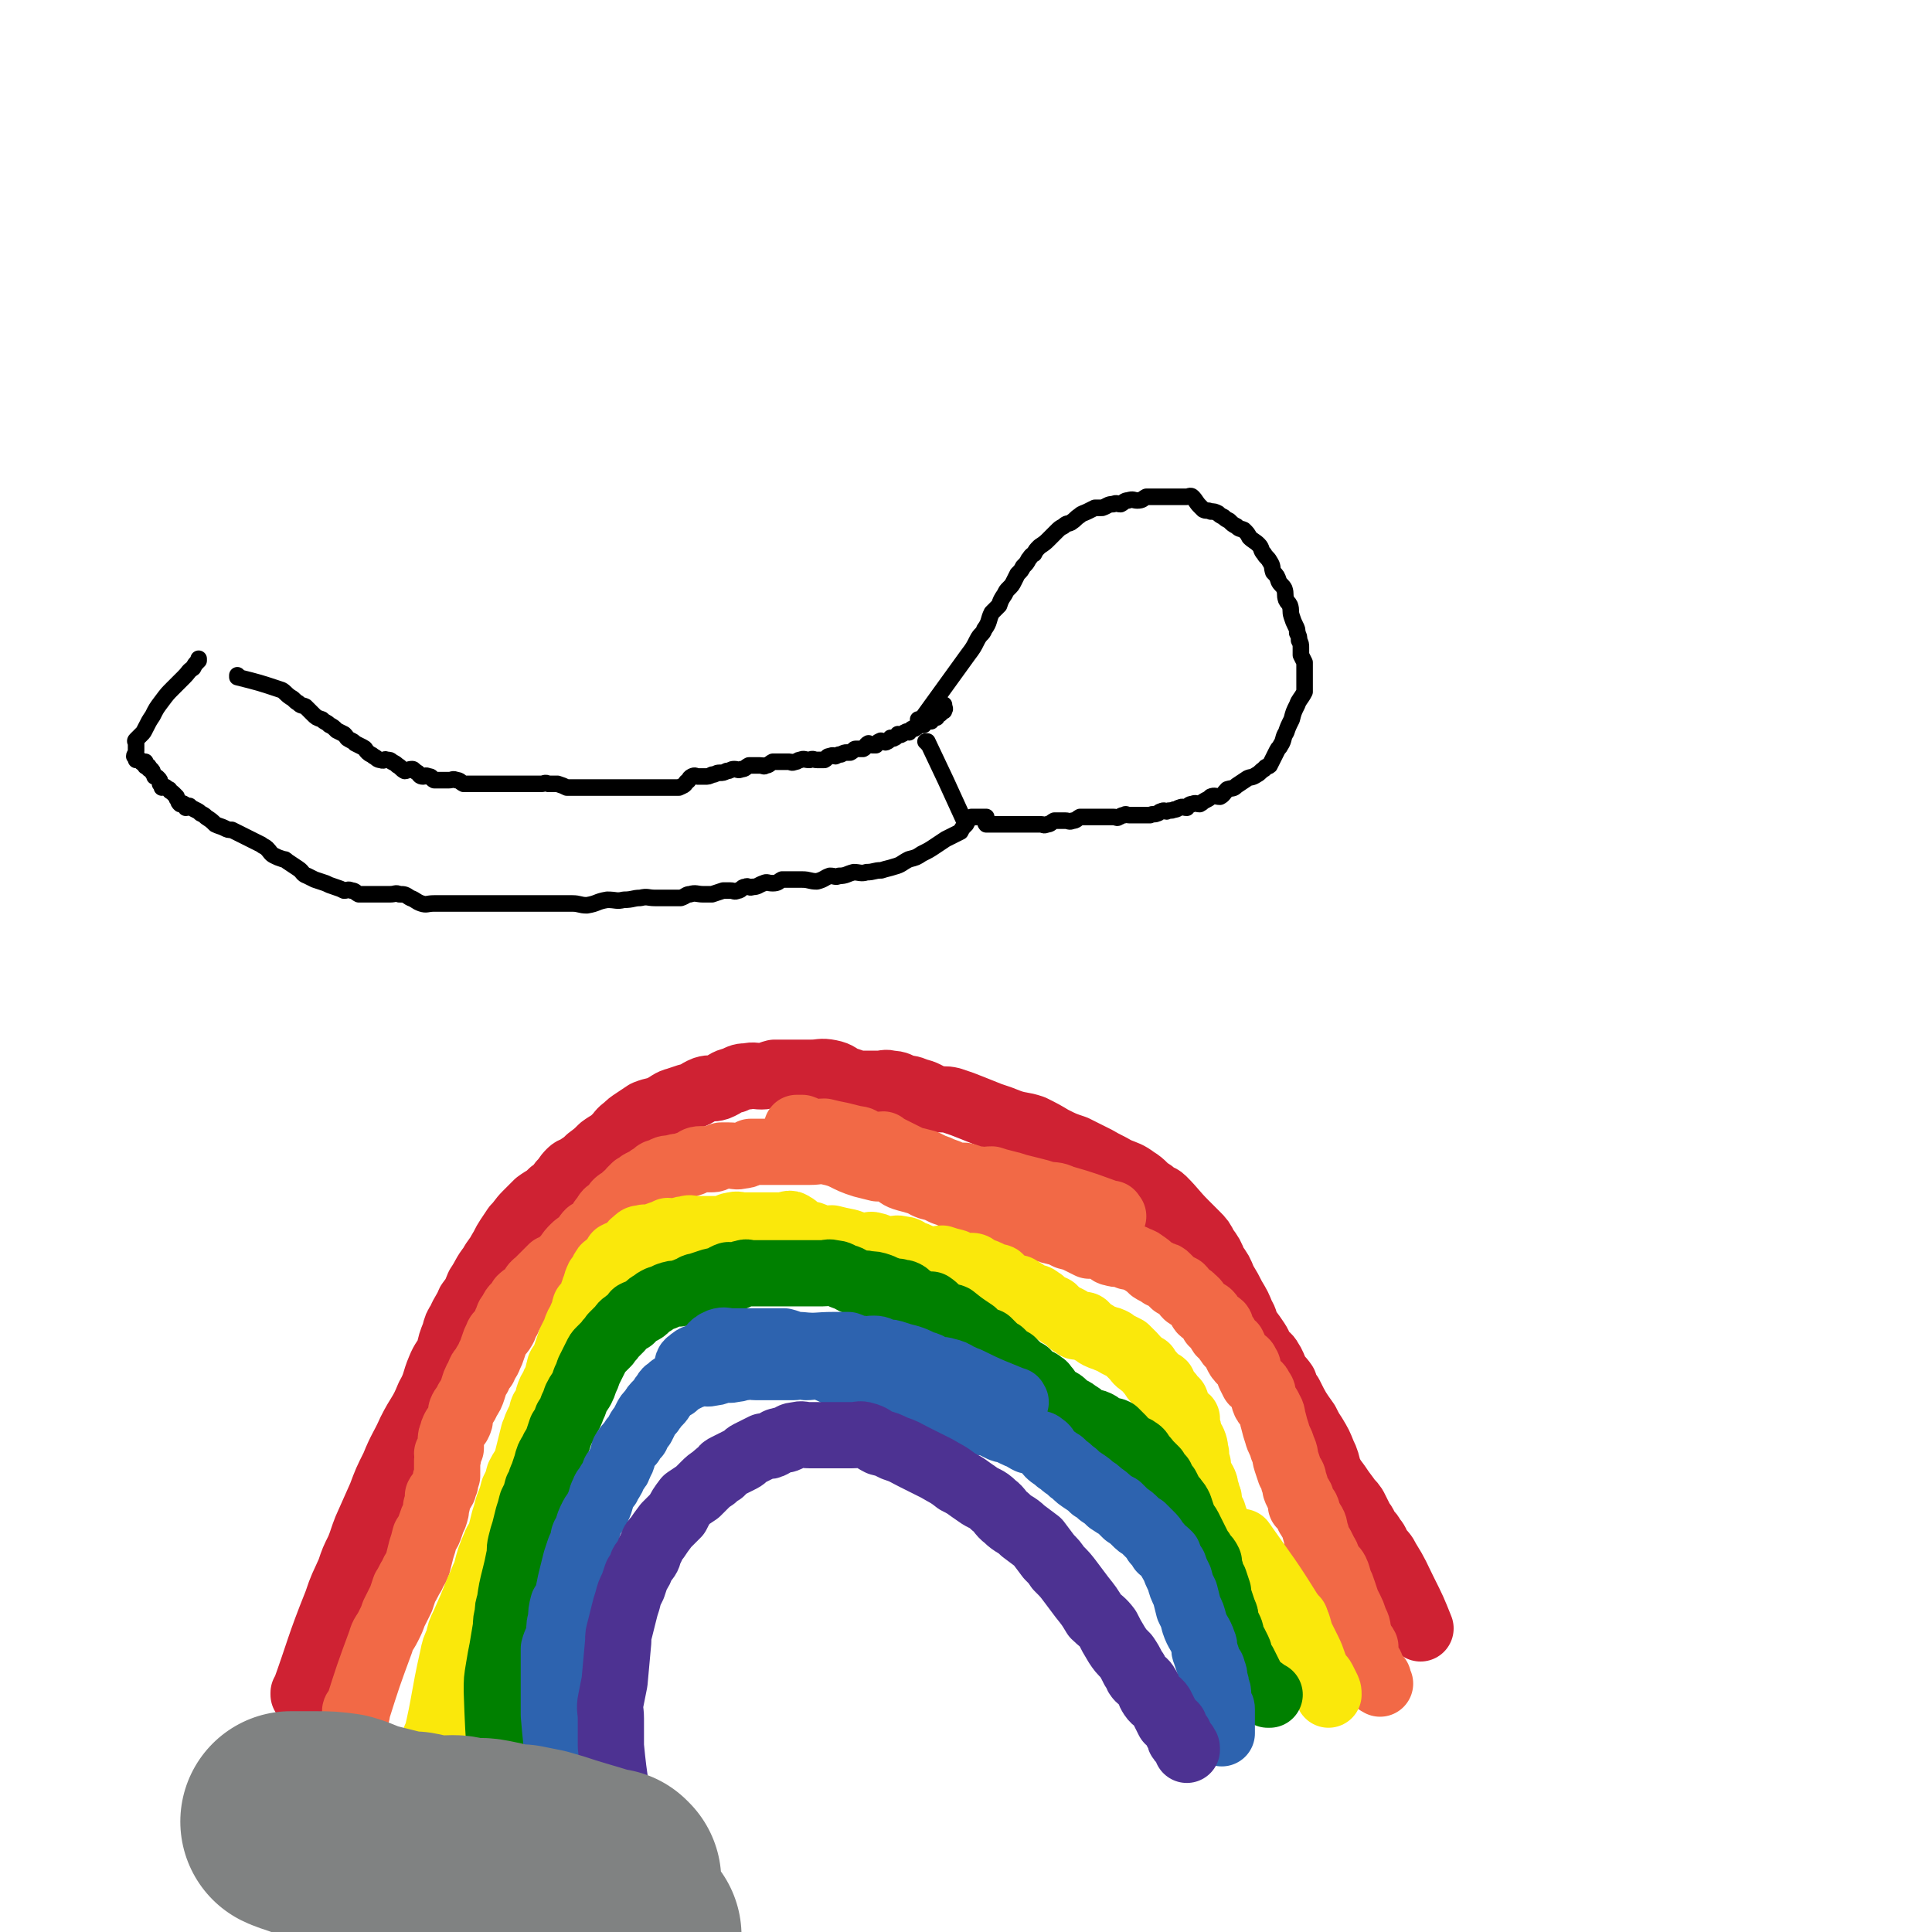
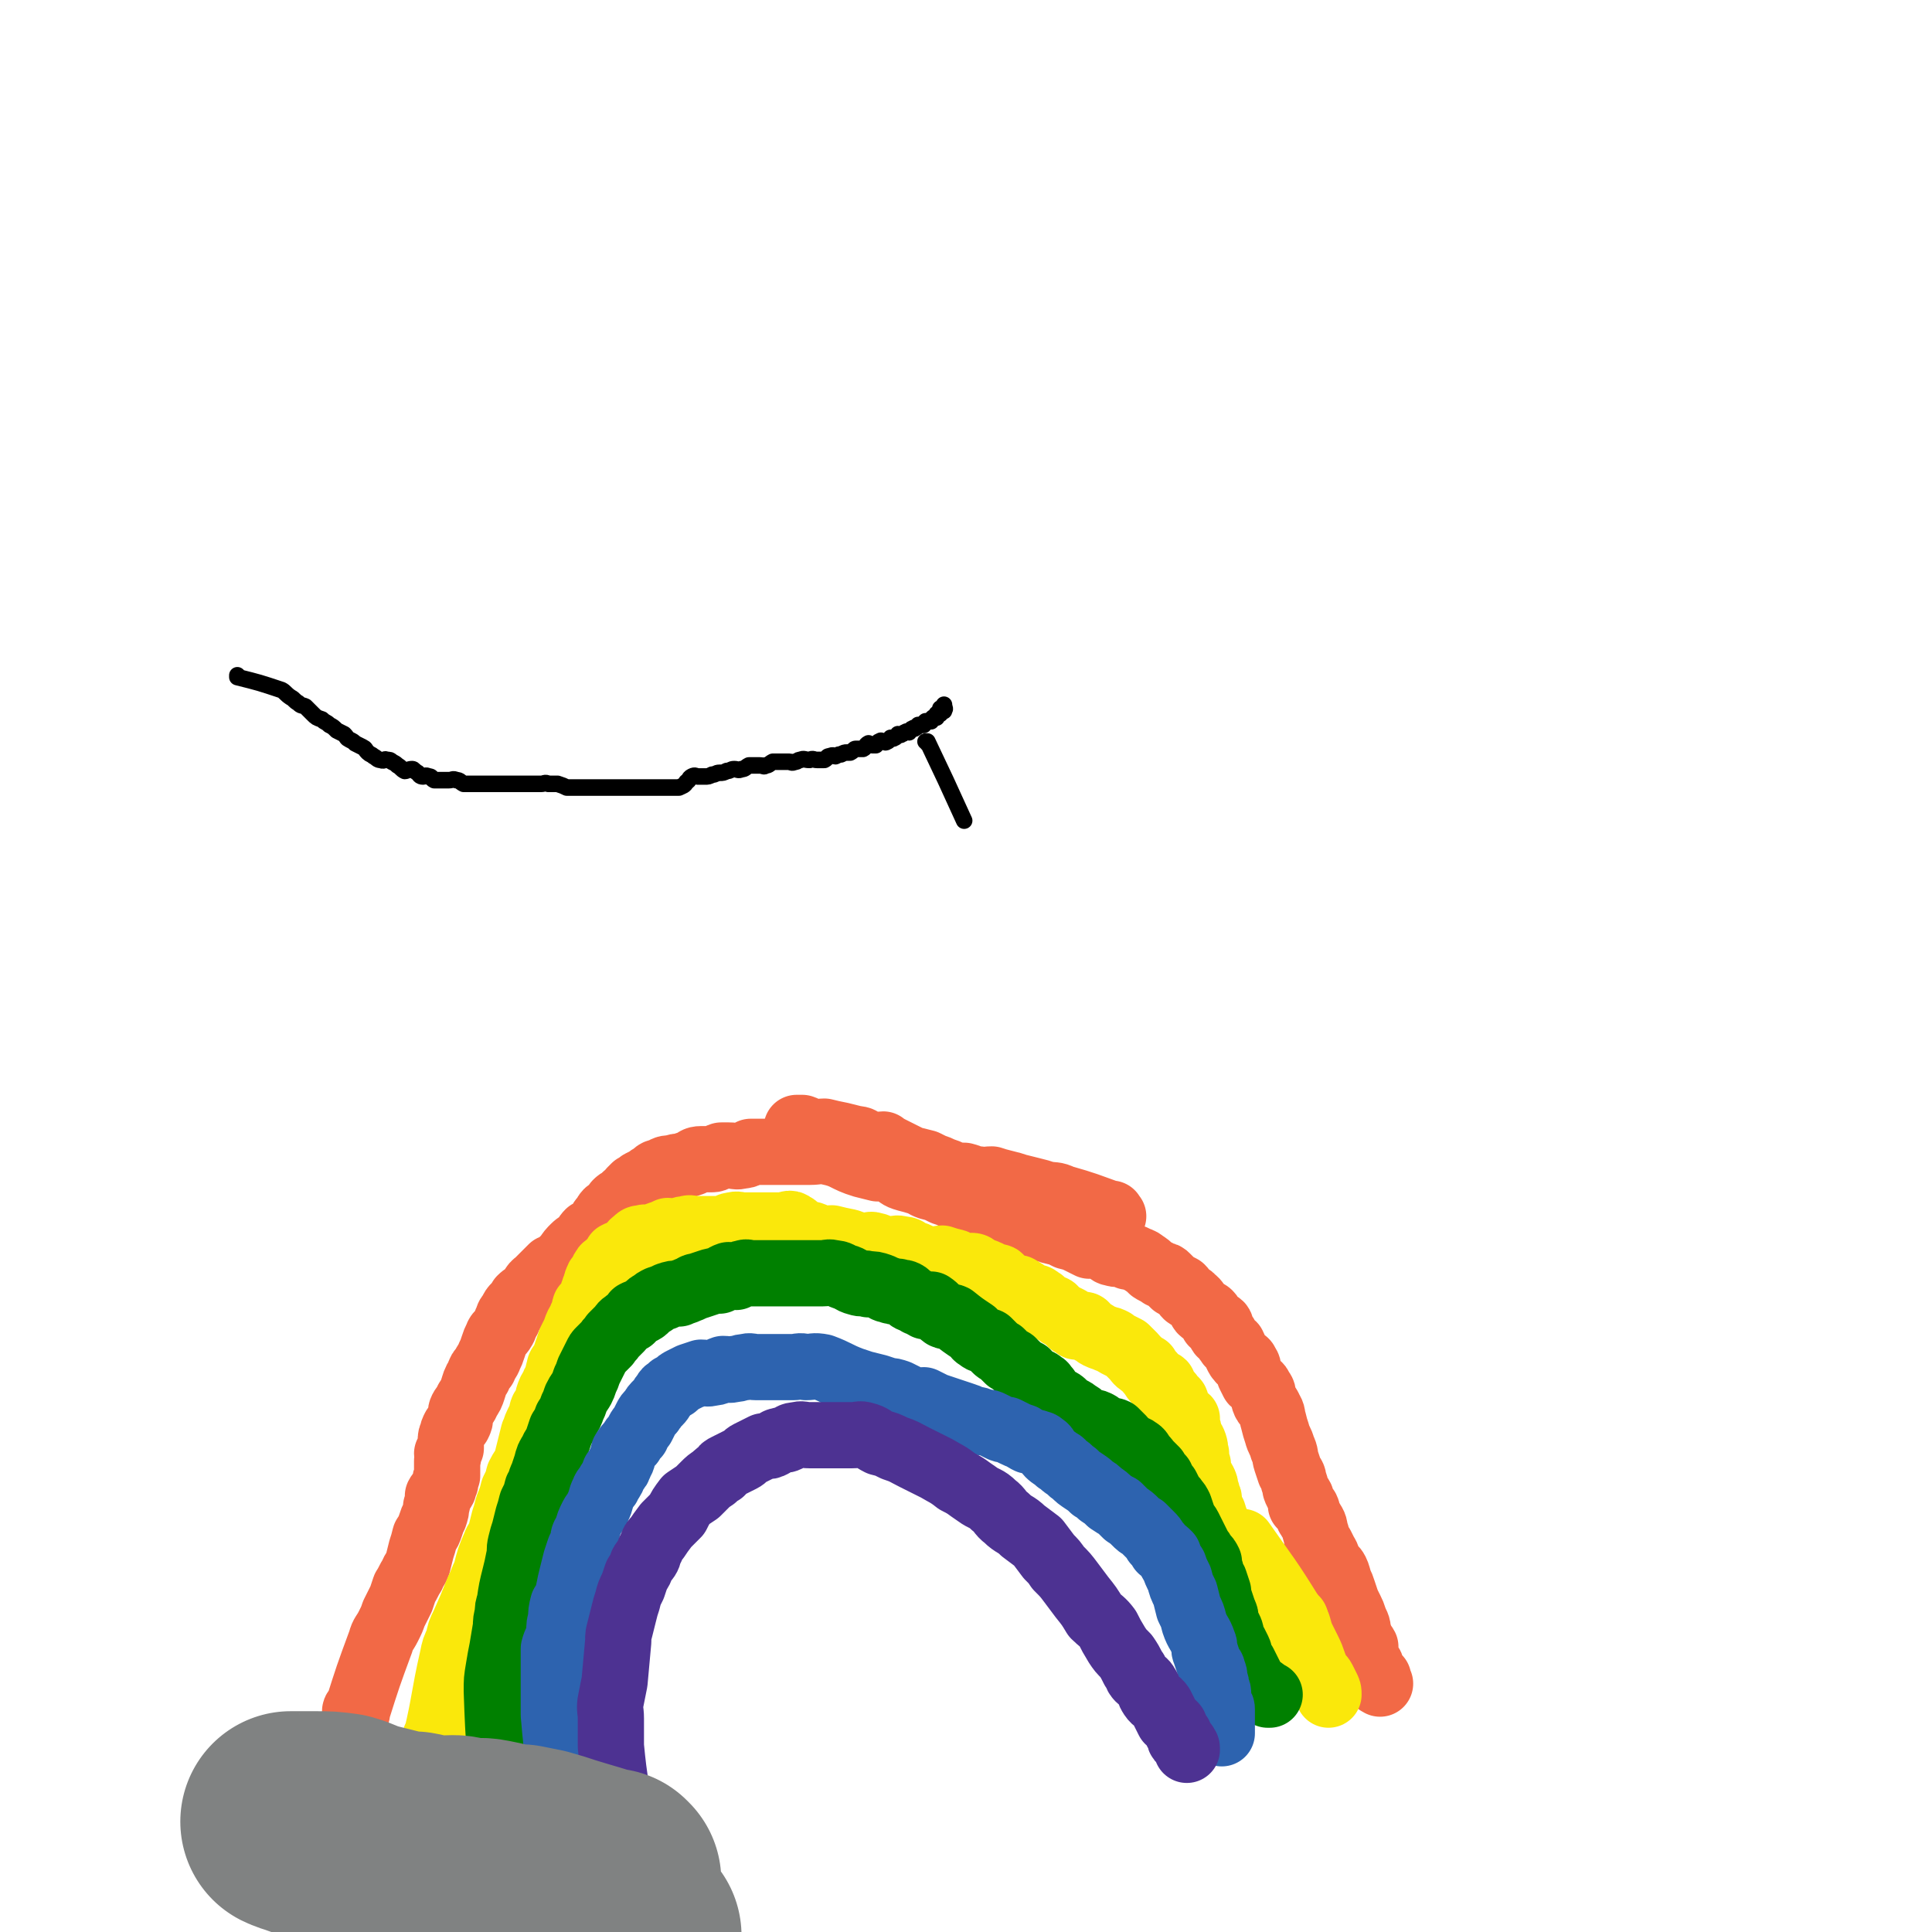
<svg xmlns="http://www.w3.org/2000/svg" viewBox="0 0 1050 1050" version="1.1">
  <g fill="none" stroke="#000000" stroke-width="9" stroke-linecap="round" stroke-linejoin="round">
    <path d="M130,368c0,0 -1,-1 -1,-1 0,0 0,0 0,1 0,0 0,0 0,0 12,3 12,3 24,7 2,1 2,2 5,4 2,1 2,2 4,3 2,2 2,1 4,2 2,2 2,2 4,4 2,2 2,2 5,3 2,2 2,1 4,3 2,1 2,1 4,3 2,1 2,1 4,2 2,2 1,2 3,3 2,1 2,1 3,2 2,1 2,1 4,2 2,1 1,1 3,3 1,1 2,1 3,2 2,1 2,2 4,2 2,1 2,-1 3,0 2,0 2,0 3,1 2,1 2,1 3,2 2,1 2,2 4,3 1,0 2,-1 4,-1 1,0 1,1 3,2 1,1 1,2 3,2 1,0 1,-1 3,0 2,0 1,1 3,2 1,0 1,0 2,0 2,0 2,0 3,0 2,0 2,0 3,0 2,0 2,-1 4,0 2,0 2,1 4,2 1,0 1,0 3,0 1,0 1,0 3,0 1,0 1,0 3,0 2,0 2,0 4,0 1,0 1,0 2,0 2,0 2,0 4,0 2,0 2,0 3,0 3,0 3,0 5,0 3,0 3,0 5,0 2,0 2,0 5,0 2,0 2,0 5,0 2,0 2,-1 4,0 3,0 3,0 5,0 3,1 3,1 5,2 2,0 2,0 5,0 3,0 3,0 7,0 1,0 1,0 3,0 1,0 1,0 3,0 2,0 2,0 3,0 2,0 2,0 3,0 1,0 1,0 2,0 2,0 2,0 3,0 1,0 1,0 2,0 1,0 1,0 2,0 2,0 2,0 3,0 2,0 2,0 3,0 1,0 1,0 2,0 1,0 1,0 3,0 1,0 1,0 3,0 1,0 1,0 3,0 2,0 2,0 4,0 2,0 2,0 4,0 2,0 2,0 3,0 2,-1 3,-1 4,-3 2,-1 1,-2 3,-3 2,-1 2,0 3,0 2,0 2,0 4,0 2,0 2,0 4,-1 2,0 2,-1 4,-1 2,0 2,0 4,-1 2,0 2,-1 4,-1 2,0 2,1 4,0 2,0 2,-1 4,-2 2,0 2,0 3,0 2,0 2,0 3,0 2,0 2,1 3,0 2,0 2,-1 4,-2 1,0 1,0 3,0 1,0 1,0 3,0 1,0 1,0 3,0 1,0 1,1 3,0 2,0 1,-1 3,-1 2,-1 2,0 5,0 2,-1 2,0 4,0 2,0 2,0 4,0 2,-1 1,-2 3,-2 2,-1 2,0 3,0 2,-1 2,-1 3,-1 2,-1 2,-1 3,-1 1,0 1,0 2,0 2,-1 2,-2 3,-2 1,0 1,0 2,0 1,0 2,0 2,0 2,-1 1,-2 3,-3 0,0 1,1 2,1 1,0 1,0 2,0 1,-1 1,-2 2,-2 1,-1 1,0 2,0 1,0 1,1 2,0 1,0 1,-1 2,-2 1,0 1,1 2,0 1,0 1,-1 2,-2 1,0 1,1 2,0 1,0 1,-1 2,-1 1,-1 1,0 2,0 1,-1 1,-2 2,-2 1,-1 1,0 1,0 2,-1 1,-1 2,-2 1,0 2,0 3,0 0,-1 0,-1 1,-2 0,0 1,0 1,0 1,0 1,0 2,0 0,-1 0,-1 1,-2 0,0 0,0 1,0 0,0 0,0 1,0 0,-1 0,-2 0,-2 1,-1 1,0 2,0 0,0 0,0 0,-1 1,-1 0,-1 0,-2 1,0 1,1 2,1 0,0 0,1 0,0 1,-1 0,-1 0,-3 " />
-     <path d="M500,392c0,0 -1,0 -1,-1 0,0 0,1 1,1 13,-18 13,-18 26,-36 3,-4 3,-4 5,-8 2,-4 3,-3 4,-6 3,-4 2,-5 4,-9 2,-2 2,-2 4,-4 1,-3 1,-3 3,-6 1,-2 1,-2 2,-3 2,-2 2,-2 3,-4 1,-2 1,-2 2,-4 2,-2 2,-2 3,-4 2,-2 2,-2 3,-4 1,-1 1,-2 3,-3 1,-2 1,-2 3,-4 3,-2 3,-2 5,-4 2,-2 2,-2 4,-4 2,-2 2,-2 4,-3 2,-2 2,-1 4,-2 3,-2 2,-2 5,-4 1,-1 2,-1 4,-2 2,-1 2,-1 4,-2 2,0 2,0 4,0 3,-1 3,-2 6,-2 2,-1 2,0 4,0 2,-1 2,-2 4,-2 3,-1 3,0 5,0 3,0 3,-1 5,-2 2,0 2,0 5,0 2,0 2,0 4,0 2,0 2,0 4,0 2,0 2,0 4,0 3,0 3,0 5,0 1,0 2,-1 3,0 2,2 2,3 4,5 1,1 1,1 2,2 2,1 2,0 4,1 2,0 2,0 4,1 1,1 1,1 3,2 1,1 1,1 3,2 2,2 2,2 4,3 2,2 2,1 4,2 2,2 2,2 3,4 2,2 3,2 5,4 2,2 1,3 3,5 1,2 2,2 3,4 2,3 1,3 2,6 2,2 2,2 3,5 1,2 2,2 3,4 1,3 0,3 1,6 1,2 1,1 2,3 1,3 0,3 1,6 1,3 1,3 2,5 1,2 1,2 1,4 1,2 1,2 1,4 1,2 1,2 1,4 0,2 0,2 0,4 1,2 1,2 2,4 0,1 0,1 0,3 0,2 0,2 0,4 0,2 0,2 0,4 0,3 0,3 0,5 -2,4 -3,4 -4,7 -2,4 -2,4 -3,8 -2,4 -2,4 -3,7 -2,3 -1,4 -3,7 -1,2 -1,1 -2,3 -1,2 -1,2 -2,4 -1,2 -1,2 -2,4 -1,1 -2,0 -3,2 -2,1 -2,2 -4,3 -3,2 -3,1 -5,2 -3,2 -3,2 -6,4 -2,2 -2,1 -5,2 -2,2 -2,3 -4,4 -2,0 -3,-1 -5,0 -1,1 -1,1 -3,2 -2,1 -1,1 -3,2 -2,0 -2,-1 -4,0 -2,0 -2,1 -3,2 -2,0 -2,-1 -4,0 -1,0 -1,1 -3,1 -2,1 -2,0 -4,1 -1,0 -1,-1 -3,0 -1,0 -1,1 -2,1 -2,1 -2,0 -4,1 -1,0 -1,0 -2,0 -1,0 -1,0 -3,0 -1,0 -1,0 -3,0 -2,0 -2,0 -3,0 -2,0 -2,-1 -3,0 -2,0 -2,1 -3,1 -1,1 -1,0 -3,0 -1,0 -1,0 -3,0 -1,0 -1,0 -3,0 -1,0 -1,0 -2,0 -2,0 -2,0 -3,0 -2,0 -2,0 -4,0 -2,0 -2,0 -3,0 -2,1 -2,2 -4,2 -2,1 -2,0 -4,0 -1,0 -1,0 -3,0 -2,0 -2,0 -3,0 -2,1 -2,2 -4,2 -2,1 -2,0 -3,0 -2,0 -2,0 -3,0 -1,0 -1,0 -3,0 -2,0 -2,0 -3,0 -1,0 -1,0 -2,0 -2,0 -2,0 -3,0 -1,0 -1,0 -3,0 0,0 0,0 -1,0 -1,0 -1,0 -2,0 -1,0 -1,0 -1,0 -1,0 -1,0 -2,0 0,0 0,0 -1,0 0,0 0,0 -1,0 0,0 0,0 -1,0 0,0 0,0 -1,0 0,0 0,0 -1,0 0,0 0,0 0,0 -1,0 -1,0 -2,0 0,0 0,0 0,0 -1,-1 0,-2 0,-4 -1,0 -1,0 -2,0 0,0 0,0 -1,0 0,0 0,0 -1,0 -1,0 -1,0 -1,0 -1,0 -1,0 -2,0 0,0 -1,0 -1,0 -2,2 -2,2 -3,4 -2,2 -2,2 -3,4 -2,1 -2,1 -4,2 -2,1 -2,1 -4,2 -3,2 -3,2 -6,4 -3,2 -3,2 -7,4 -3,2 -3,2 -7,3 -4,2 -4,3 -8,4 -3,1 -4,1 -7,2 -4,0 -4,1 -8,1 -3,1 -4,0 -7,0 -4,1 -4,2 -8,2 -2,1 -2,0 -5,0 -3,1 -3,2 -7,3 -4,0 -4,-1 -8,-1 -3,0 -3,0 -6,0 -2,0 -3,0 -5,0 -2,1 -2,2 -5,2 -3,0 -3,-1 -5,0 -3,1 -3,2 -6,2 -2,1 -2,-1 -4,0 -2,0 -2,2 -4,2 -2,1 -2,0 -4,0 -2,0 -2,0 -4,0 -3,1 -3,1 -6,2 -2,0 -2,0 -5,0 -3,0 -4,-1 -7,0 -2,0 -2,1 -5,2 -3,0 -3,0 -6,0 -4,0 -4,0 -8,0 -4,0 -4,-1 -8,0 -4,0 -4,1 -9,1 -4,1 -4,0 -9,0 -6,1 -5,2 -11,3 -4,0 -4,-1 -8,-1 -4,0 -4,0 -7,0 -4,0 -4,0 -7,0 -3,0 -3,0 -6,0 -3,0 -3,0 -6,0 -3,0 -3,0 -5,0 -3,0 -3,0 -6,0 -2,0 -2,0 -5,0 -2,0 -2,0 -5,0 -3,0 -3,0 -5,0 -2,0 -2,0 -5,0 -2,0 -2,0 -4,0 -2,0 -2,0 -5,0 -2,0 -2,0 -4,0 -3,0 -3,0 -5,0 -4,0 -4,1 -7,0 -3,-1 -3,-2 -6,-3 -3,-2 -3,-2 -6,-2 -2,-1 -2,0 -5,0 -4,0 -4,0 -8,0 -2,0 -2,0 -4,0 -2,0 -3,0 -5,0 -2,-1 -2,-2 -4,-2 -2,-1 -2,0 -4,0 -2,-1 -2,-1 -5,-2 -3,-1 -3,-1 -5,-2 -3,-1 -3,-1 -6,-2 -2,-1 -2,-1 -4,-2 -3,-1 -2,-2 -5,-4 -3,-2 -3,-2 -6,-4 -1,-1 -1,-1 -2,-1 -3,-1 -3,-1 -5,-2 -2,-1 -2,-2 -4,-4 -1,-1 -2,-1 -3,-2 -2,-1 -2,-1 -4,-2 -2,-1 -2,-1 -4,-2 -2,-1 -2,-1 -4,-2 -2,-1 -2,-1 -4,-2 -2,0 -2,0 -4,-1 -2,-1 -3,-1 -5,-2 -2,-2 -2,-2 -5,-4 -1,-1 -1,-1 -3,-2 -1,-1 -1,-1 -3,-2 -2,-1 -2,-1 -3,-2 -1,0 -1,1 -2,1 -1,-1 0,-2 -1,-2 -1,-1 -2,0 -2,0 -1,-1 -1,-1 -1,-2 -1,-1 -1,-1 -1,-2 -1,-1 -1,-1 -2,-2 -1,-1 -2,-1 -2,-2 -1,0 -1,-1 -2,-1 0,-1 -1,0 -2,0 0,-1 0,-1 -1,-2 0,-2 0,-2 -1,-3 -1,-1 -1,-1 -2,-1 0,-1 0,-1 -1,-2 0,-1 0,-1 -1,-2 0,0 -1,0 -1,0 0,0 0,-1 0,-1 0,-1 -1,-1 -2,-1 0,0 0,1 0,0 -1,-1 0,-2 0,-2 0,0 -1,0 -1,0 -1,0 -1,1 -1,0 -1,-1 -1,-1 -2,-2 0,0 0,1 -1,1 0,-1 0,-1 -1,-2 0,-1 1,-1 1,-3 0,-1 0,-1 0,-2 0,-1 0,-1 0,-2 0,-1 -1,-1 0,-2 1,-1 1,-1 3,-3 1,-1 1,-1 2,-3 2,-4 2,-4 4,-7 2,-4 2,-4 5,-8 3,-4 3,-4 6,-7 3,-3 3,-3 6,-6 3,-3 2,-3 5,-5 1,-2 1,-2 3,-4 0,-1 0,-1 0,-1 " />
    <path d="M504,404c0,-1 0,-1 -1,-1 0,0 1,0 1,0 10,21 10,21 20,43 " />
  </g>
  <g fill="none" stroke="#CF2233" stroke-width="36" stroke-linecap="round" stroke-linejoin="round">
-     <path d="M166,921c0,0 -1,-1 -1,-1 0,0 0,1 0,1 9,-25 8,-25 18,-50 3,-9 3,-8 7,-17 2,-6 2,-6 5,-12 2,-5 2,-6 4,-11 4,-9 4,-9 8,-18 3,-8 3,-8 7,-16 4,-10 5,-10 9,-19 5,-10 6,-9 10,-19 4,-7 3,-8 6,-15 2,-5 3,-5 5,-9 1,-5 1,-5 3,-10 1,-4 1,-4 3,-7 2,-5 3,-5 5,-10 3,-4 3,-4 5,-9 4,-6 3,-6 7,-11 2,-4 3,-4 5,-8 2,-3 2,-4 4,-7 2,-3 2,-3 4,-6 3,-3 3,-4 6,-7 3,-3 3,-3 6,-6 4,-3 4,-2 8,-6 3,-2 3,-2 5,-5 3,-3 2,-3 5,-6 2,-2 3,-1 5,-3 3,-2 3,-2 5,-4 4,-3 4,-3 7,-6 4,-3 4,-2 8,-6 2,-2 2,-3 5,-5 2,-2 2,-2 5,-4 3,-2 3,-2 6,-4 5,-2 5,-1 9,-3 4,-2 4,-3 8,-4 3,-1 3,-1 6,-2 5,-1 4,-2 9,-4 3,-1 4,0 7,-1 5,-2 4,-3 9,-4 4,-2 4,-2 7,-2 4,-1 4,0 8,0 3,0 3,-1 7,-2 4,0 4,0 9,0 5,0 5,0 11,0 5,0 5,-1 10,0 5,1 4,2 9,4 4,1 4,2 9,2 4,0 4,0 8,0 4,0 4,-1 7,0 4,0 4,1 7,2 3,1 3,0 7,2 5,1 5,2 10,4 5,1 5,0 9,1 6,2 6,2 11,4 5,2 5,2 10,4 6,2 6,2 11,4 6,2 6,1 12,3 6,3 6,3 11,6 6,3 6,3 12,5 6,3 6,3 12,6 5,3 6,3 11,6 5,2 6,2 10,5 5,3 4,4 9,7 3,3 4,2 6,4 6,6 6,7 12,13 3,3 3,3 6,6 3,3 3,3 5,7 3,4 3,4 5,9 3,4 3,4 5,9 3,5 3,5 5,9 3,5 3,5 5,10 2,3 1,3 3,7 3,4 3,4 5,7 2,3 1,3 3,6 2,2 3,2 4,4 2,3 2,4 3,6 2,4 3,4 5,7 1,3 1,4 3,6 4,8 4,8 9,15 2,4 2,4 4,7 3,5 3,5 5,10 2,4 2,5 3,9 2,4 2,4 5,8 2,3 2,3 5,7 2,3 2,2 4,5 2,4 2,4 4,8 2,2 1,2 3,5 2,2 2,2 3,4 2,2 2,3 3,5 3,4 3,3 5,7 5,8 5,9 9,17 5,10 5,10 9,20 " />
-   </g>
+     </g>
  <g fill="none" stroke="#F26946" stroke-width="36" stroke-linecap="round" stroke-linejoin="round">
    <path d="M194,931c0,-1 -1,-1 -1,-1 0,-1 1,0 1,0 0,0 0,0 0,0 6,-19 6,-19 13,-38 1,-4 2,-4 4,-8 2,-4 2,-4 3,-7 2,-4 2,-4 4,-8 1,-3 1,-3 2,-6 2,-3 2,-4 4,-7 1,-3 2,-3 3,-6 1,-4 1,-4 2,-8 1,-3 1,-3 2,-7 2,-3 2,-3 3,-6 1,-3 1,-3 2,-5 1,-3 1,-3 1,-5 1,-3 1,-3 1,-6 1,-2 2,-2 3,-4 0,-1 0,-1 1,-3 0,-2 0,-2 1,-4 0,-2 0,-2 0,-4 0,-2 0,-2 0,-4 1,-2 0,-2 0,-4 1,-1 1,-1 2,-3 0,-2 0,-2 0,-4 0,-2 0,-2 1,-4 0,-1 0,-1 1,-3 1,-1 1,-1 2,-2 1,-2 1,-2 1,-4 1,-2 0,-2 1,-4 1,-2 2,-2 3,-5 2,-3 2,-3 3,-6 1,-3 1,-4 3,-7 1,-3 1,-3 3,-5 1,-3 2,-3 3,-6 1,-2 1,-2 2,-5 1,-3 1,-3 2,-5 1,-3 2,-2 3,-4 2,-3 1,-3 3,-6 0,-2 1,-2 2,-4 1,-2 1,-2 2,-3 2,-2 2,-2 3,-4 2,-2 3,-2 5,-4 2,-2 1,-3 4,-5 2,-2 2,-2 4,-4 2,-2 2,-2 4,-4 2,-1 2,0 4,-2 2,-2 2,-2 4,-4 2,-3 2,-3 4,-5 2,-2 3,-2 5,-4 2,-2 1,-2 3,-4 2,-1 2,0 3,-1 2,-2 1,-2 3,-4 1,-2 1,-2 2,-3 1,-1 1,-2 2,-3 1,-1 2,-1 3,-2 1,-1 1,-1 2,-3 1,-1 1,-1 3,-2 1,-1 1,-1 2,-2 2,-1 2,-1 3,-3 1,-1 1,-1 2,-2 2,-1 2,-1 3,-2 2,-1 2,-1 4,-2 1,-1 1,-1 3,-2 2,-2 2,-2 4,-2 3,-2 3,-2 6,-2 3,-1 3,-1 5,-1 3,-1 3,-1 6,-2 2,-1 2,-2 5,-2 3,0 3,0 6,0 2,0 2,-1 5,-2 2,0 2,0 4,0 4,0 4,1 7,0 3,0 3,-1 5,-2 3,0 3,0 6,0 3,0 3,0 7,0 3,0 3,0 7,0 6,0 6,0 12,0 5,0 5,-1 10,0 10,2 9,4 19,7 4,1 4,1 8,2 4,0 4,0 8,1 3,2 3,3 6,4 3,1 4,1 7,2 4,1 4,2 7,3 4,1 4,1 8,3 3,1 3,1 7,3 4,1 4,1 7,2 4,2 4,2 8,3 3,1 3,2 6,3 3,1 3,0 7,1 2,1 2,1 5,2 2,1 2,1 4,2 4,1 4,1 7,2 2,1 2,1 4,2 2,0 2,1 4,1 2,1 2,0 4,1 2,1 2,1 4,2 4,1 4,1 8,3 2,1 2,1 4,2 2,0 2,-1 4,0 3,0 3,1 5,2 2,1 2,2 4,2 2,1 2,0 4,0 2,1 2,1 4,2 2,0 2,0 4,1 2,1 3,1 4,2 3,2 3,2 5,4 3,2 3,1 5,3 2,0 2,0 3,1 2,2 2,2 4,4 2,1 2,1 4,2 2,2 1,2 3,4 1,1 2,0 3,2 2,1 2,2 3,3 2,2 1,3 3,4 2,1 2,0 3,1 2,2 1,3 2,5 1,1 3,0 4,1 1,1 0,2 0,4 1,2 2,1 3,2 1,2 0,2 2,4 0,1 1,0 2,1 1,2 1,2 2,5 1,2 1,2 2,3 1,2 3,0 3,2 2,2 1,3 2,6 1,2 1,2 2,4 2,2 3,1 4,4 2,2 1,3 2,6 1,3 2,2 3,5 2,3 1,3 2,6 1,4 1,4 2,7 1,4 2,4 3,8 2,4 1,4 2,7 1,3 1,3 2,6 1,2 2,2 2,5 1,2 1,2 1,4 1,3 2,3 3,5 0,2 0,3 0,4 1,1 2,1 3,2 1,2 0,2 1,4 1,2 1,1 2,3 2,3 1,3 2,6 1,2 0,2 1,4 1,2 1,2 2,3 1,2 1,2 2,4 2,3 1,3 3,6 1,2 2,2 3,4 1,2 1,3 2,6 1,2 1,2 2,5 1,3 1,3 2,6 1,2 1,2 2,4 1,2 1,2 2,5 1,3 2,3 2,7 1,2 1,2 1,4 1,2 2,2 3,4 0,3 -1,3 0,6 1,2 1,2 2,3 1,1 1,1 1,2 2,3 1,3 3,6 0,0 0,0 1,0 0,1 -1,1 0,2 0,1 0,0 1,1 " />
    <path d="M605,661c-1,-1 -1,-1 -1,-1 0,-1 0,0 0,0 0,0 0,0 0,0 -14,-5 -13,-5 -27,-9 -4,-2 -4,-1 -9,-2 -3,-1 -3,-1 -7,-2 -4,-1 -4,-1 -8,-2 -3,-1 -3,-1 -7,-2 -4,-1 -4,-1 -7,-2 -4,0 -4,1 -7,0 -4,0 -4,-1 -8,-2 -3,0 -3,0 -7,-1 -2,-1 -2,-1 -5,-2 -2,-1 -2,-1 -5,-2 -2,-1 -2,-1 -4,-2 -4,-1 -4,-1 -8,-2 -2,-1 -2,-1 -4,-2 -2,-1 -2,-1 -4,-2 -2,-1 -2,-1 -4,-2 -2,0 -2,-1 -3,-2 -2,0 -3,1 -5,1 -2,-1 -2,-1 -5,-2 -2,-1 -2,-2 -5,-2 -4,-1 -4,-1 -8,-2 -5,-1 -5,-1 -9,-2 -3,0 -4,1 -7,0 -2,0 -2,-1 -5,-2 -1,0 -1,0 -3,0 " />
  </g>
  <g fill="none" stroke="#FAE80B" stroke-width="36" stroke-linecap="round" stroke-linejoin="round">
    <path d="M238,946c-1,-1 -1,-1 -1,-1 -1,-1 0,0 0,0 5,-21 4,-22 9,-44 1,-5 1,-5 3,-9 1,-5 1,-5 3,-9 4,-9 4,-9 8,-19 2,-4 2,-5 4,-9 2,-8 2,-8 5,-15 1,-3 2,-3 3,-6 1,-4 1,-4 2,-8 1,-3 1,-3 2,-7 2,-5 2,-5 3,-9 2,-4 2,-4 3,-8 2,-4 2,-3 4,-7 1,-4 1,-4 2,-8 1,-4 1,-4 2,-8 1,-2 1,-3 2,-5 1,-2 1,-2 2,-4 1,-1 0,-2 1,-4 1,-1 2,-1 2,-3 1,-2 1,-2 1,-4 1,-3 1,-3 3,-6 0,-2 1,-1 2,-3 0,-3 0,-3 1,-6 0,-2 1,-2 2,-4 1,-2 1,-2 2,-5 1,-3 1,-3 2,-6 1,-2 1,-2 2,-4 1,-2 1,-3 2,-5 1,-2 2,-2 2,-4 2,-3 1,-3 2,-6 1,-1 1,-1 2,-2 1,-2 1,-2 2,-3 0,-2 0,-2 1,-4 0,-1 0,-1 1,-2 0,-2 0,-2 1,-4 0,-1 1,0 2,-2 1,-1 0,-2 1,-3 1,-2 1,-1 2,-2 1,-1 1,-1 2,-2 2,-2 2,-2 3,-4 2,-1 2,-1 4,-1 1,-1 2,-1 3,-2 2,-2 1,-3 3,-4 2,-2 2,-2 4,-2 2,-1 2,0 4,0 2,0 2,-1 5,-2 3,-1 3,-1 5,-2 2,0 3,1 5,0 2,0 2,-1 5,-1 2,-1 3,0 5,0 3,0 3,0 6,0 2,0 2,0 5,0 2,0 3,0 5,0 2,-1 2,-2 4,-2 3,-1 3,0 6,0 1,0 1,0 3,0 2,0 2,0 5,0 2,0 2,0 4,0 3,0 3,0 6,0 1,0 1,0 3,0 3,0 4,-2 6,0 3,1 2,4 5,6 2,1 3,-1 5,-1 3,1 3,2 5,2 3,1 3,0 6,0 4,1 4,1 9,2 3,1 3,1 5,2 3,0 3,0 5,0 2,0 2,-1 4,0 2,0 2,1 5,2 2,0 2,0 4,0 3,0 3,-1 6,0 3,0 3,1 5,2 3,1 3,1 5,2 3,1 4,2 7,2 2,0 2,-1 5,-1 3,1 3,1 7,2 2,1 2,2 5,3 2,0 2,-1 4,-1 2,0 2,1 4,2 2,1 3,1 5,2 1,1 1,2 2,2 1,1 2,-1 3,0 2,0 1,1 3,2 1,1 1,1 2,2 2,1 2,1 4,2 1,0 1,0 2,0 1,0 1,1 2,1 1,1 2,1 3,2 1,1 1,2 2,3 1,0 1,-1 2,-1 2,0 2,1 4,2 1,1 1,1 1,2 1,1 1,2 3,2 1,1 1,-1 2,0 1,0 1,1 2,2 2,1 1,1 3,2 2,1 2,1 4,2 1,1 0,1 1,2 2,1 2,1 3,2 2,0 2,-1 4,-1 1,0 1,1 2,2 1,1 1,1 3,2 2,1 1,1 3,2 2,1 3,1 5,2 1,0 1,0 3,1 1,1 1,1 3,2 2,1 2,1 4,2 2,2 2,2 4,4 2,2 2,3 4,4 1,1 1,1 3,2 1,2 1,2 3,4 1,2 1,2 3,4 1,1 2,0 3,1 1,2 1,3 2,4 2,2 2,2 3,4 1,1 2,1 2,2 1,2 0,2 1,4 1,2 1,2 2,3 1,1 2,1 3,2 0,1 0,2 0,4 1,2 1,2 1,4 1,3 2,3 3,6 1,3 0,3 1,5 0,3 0,3 1,6 0,2 0,3 1,5 0,2 1,2 2,4 1,2 1,2 1,4 1,2 1,2 1,4 1,1 1,1 1,3 0,1 0,1 0,2 0,2 1,2 2,4 1,1 0,2 1,3 1,2 1,2 1,4 1,2 1,2 1,4 0,1 1,1 1,2 1,2 0,2 1,4 1,1 2,1 3,2 0,0 0,1 1,2 0,1 0,1 1,2 1,0 1,0 2,1 1,1 0,1 1,2 1,2 1,2 3,4 1,1 1,1 2,2 1,0 2,0 2,1 2,2 2,2 4,4 1,2 0,3 2,4 1,2 1,1 3,2 1,1 1,1 2,2 2,2 2,2 3,4 1,1 1,1 2,1 1,1 1,1 2,2 1,1 1,1 2,2 2,1 1,1 3,2 1,1 1,1 2,2 " />
    <path d="M675,839c0,-1 -1,-1 -1,-1 0,0 1,0 1,0 0,0 0,0 0,0 14,20 14,19 27,40 4,5 3,5 5,11 2,4 2,4 4,8 3,6 2,6 5,12 1,2 2,2 3,4 1,2 1,2 2,4 1,2 1,2 1,4 0,0 0,0 0,0 " />
  </g>
  <g fill="none" stroke="#008000" stroke-width="36" stroke-linecap="round" stroke-linejoin="round">
    <path d="M273,981c0,0 0,-1 -1,-1 0,0 1,1 1,1 -1,-30 -2,-31 -3,-62 0,-6 0,-6 1,-12 1,-6 1,-6 2,-11 1,-6 1,-6 2,-12 0,-3 0,-3 1,-7 0,-3 0,-3 1,-6 1,-7 1,-7 3,-15 1,-4 1,-4 2,-9 1,-4 0,-4 1,-8 1,-4 1,-4 2,-7 1,-4 1,-4 2,-8 1,-3 1,-3 2,-7 2,-4 2,-4 3,-8 2,-3 1,-3 3,-7 1,-3 1,-3 2,-6 1,-4 1,-4 3,-7 1,-3 2,-3 3,-6 1,-3 1,-3 2,-6 2,-3 2,-3 3,-6 2,-3 2,-3 3,-6 1,-2 1,-2 2,-5 1,-2 1,-2 3,-5 1,-2 1,-2 2,-5 1,-2 1,-2 2,-5 1,-2 1,-2 2,-4 1,-2 1,-2 2,-4 1,-2 1,-2 2,-3 2,-2 2,-2 4,-4 1,-2 2,-2 3,-4 2,-2 2,-2 4,-4 1,-1 1,-2 3,-3 1,-1 1,-1 3,-2 1,-1 1,-1 2,-3 2,-1 2,-1 3,-1 2,-1 2,-1 3,-2 2,-2 2,-2 4,-3 1,-1 1,-1 3,-2 3,-1 3,-1 5,-2 3,-1 3,-1 6,-1 2,-1 3,-1 5,-2 3,-1 3,-2 5,-2 3,-1 3,-1 6,-2 3,-1 3,-1 6,-1 2,-1 2,-2 5,-3 2,0 2,1 4,1 2,-1 2,-2 4,-2 2,-1 2,0 4,0 3,0 3,0 5,0 2,0 2,0 4,0 3,0 3,0 6,0 2,0 2,0 5,0 3,0 3,0 6,0 3,0 3,0 7,0 3,0 3,0 6,0 3,0 3,-1 6,0 3,0 3,1 6,2 4,1 3,2 7,3 3,1 3,0 6,1 3,0 3,0 6,1 3,1 3,2 5,2 2,1 3,1 5,1 2,1 2,0 4,1 2,1 1,2 3,3 2,1 2,0 4,2 2,0 2,1 4,2 1,0 1,-1 3,-1 3,2 3,3 7,6 2,1 3,0 5,1 5,4 5,4 11,8 2,2 1,2 3,3 2,2 3,1 5,2 2,2 2,2 4,4 1,1 1,1 3,2 2,2 2,2 4,4 2,1 2,0 3,2 2,1 2,2 3,3 2,1 2,1 4,2 2,2 1,2 4,4 1,1 2,0 4,2 2,1 1,1 3,3 1,2 1,2 3,4 1,1 2,1 3,2 2,1 2,1 3,2 2,2 2,2 4,3 2,1 2,1 3,2 2,1 2,1 4,3 2,1 2,1 5,2 1,0 1,0 3,1 3,2 2,2 5,3 2,1 2,0 4,1 2,2 2,2 4,4 2,2 2,3 4,4 2,1 3,1 4,2 2,1 2,2 3,4 2,1 2,2 3,3 2,2 2,2 4,4 1,2 1,2 3,4 1,2 1,3 3,5 1,2 1,2 2,4 1,2 2,2 3,4 1,1 1,1 2,3 1,3 1,3 2,6 1,3 2,3 3,5 1,2 1,2 2,4 1,2 1,2 2,4 1,2 1,2 2,4 1,1 1,1 2,3 2,2 2,2 3,4 0,2 0,2 1,5 0,3 1,3 2,5 1,3 1,3 2,6 0,2 0,3 1,5 1,3 1,3 2,6 1,2 1,2 1,4 1,3 1,3 2,5 1,2 1,2 1,5 1,1 1,2 2,3 1,2 1,2 2,4 1,2 0,2 1,4 1,2 1,2 2,3 1,2 1,2 2,4 1,2 1,2 2,4 1,2 1,2 2,4 1,1 1,0 2,1 3,2 3,2 5,4 0,0 0,0 1,0 " />
  </g>
  <g fill="none" stroke="#2D63AF" stroke-width="36" stroke-linecap="round" stroke-linejoin="round">
    <path d="M306,979c0,0 -1,-1 -1,-1 0,0 1,1 1,1 -2,-23 -3,-23 -5,-47 0,-5 0,-5 0,-11 0,-4 0,-4 0,-8 0,-5 0,-5 0,-9 0,-4 0,-4 0,-8 1,-4 2,-4 3,-9 0,-4 0,-4 1,-7 0,-4 0,-4 1,-8 2,-3 2,-3 3,-7 1,-5 1,-5 2,-9 1,-4 1,-4 2,-8 1,-3 1,-3 2,-6 1,-2 1,-2 2,-4 0,-3 0,-3 2,-6 1,-4 1,-4 3,-8 1,-2 2,-2 3,-5 2,-4 1,-4 3,-8 1,-3 2,-2 3,-5 2,-3 2,-3 3,-6 2,-2 2,-2 3,-5 2,-3 1,-3 2,-6 2,-3 2,-3 4,-5 1,-2 1,-2 3,-4 1,-2 1,-3 3,-5 1,-2 1,-2 2,-4 1,-2 1,-2 3,-4 1,-1 1,-2 2,-3 1,-1 1,-1 2,-2 2,-2 1,-2 3,-4 1,-2 1,-2 3,-3 1,-2 2,-1 3,-2 2,-2 2,-2 4,-3 2,-1 2,-1 4,-2 3,-1 3,-1 6,-2 3,0 3,1 6,0 3,0 3,-1 6,-2 3,0 3,1 6,0 3,0 3,-1 6,-1 3,-1 3,0 6,0 2,0 2,0 5,0 3,0 3,0 6,0 5,0 5,0 9,0 3,0 3,-1 7,0 4,0 4,-1 9,0 8,3 8,4 16,7 3,1 3,1 6,2 4,1 4,1 8,2 3,1 3,1 6,2 2,0 2,0 5,1 2,1 2,1 4,2 2,1 2,2 4,2 3,1 3,0 6,0 2,1 2,1 4,2 2,1 2,1 5,2 3,1 3,1 6,2 3,1 3,1 6,2 3,1 3,1 5,2 3,1 3,0 6,2 3,0 3,0 5,1 2,1 2,1 4,2 2,1 2,1 4,1 2,1 2,1 4,2 2,1 2,1 5,2 1,1 1,1 3,2 2,0 2,1 4,1 2,1 2,0 4,2 2,1 1,2 3,4 2,2 3,2 5,4 3,1 2,2 4,3 3,2 2,2 5,4 2,2 2,2 5,4 3,2 3,2 5,4 2,1 2,1 4,3 3,2 3,2 5,4 3,2 3,2 5,3 2,2 2,2 4,4 3,2 3,2 5,4 2,2 2,2 4,3 2,2 2,2 4,4 2,2 2,2 3,4 2,2 2,2 3,4 2,1 2,1 4,3 1,3 1,3 3,6 1,3 1,3 3,7 1,4 1,4 3,8 1,4 1,4 2,8 2,4 2,4 3,8 2,6 3,5 5,11 1,2 0,3 1,5 1,3 1,3 2,6 1,2 2,2 2,4 1,2 1,2 1,5 1,2 1,2 1,5 1,1 1,1 1,3 0,2 0,2 0,3 1,2 1,1 1,3 1,1 1,1 1,2 0,2 0,2 0,3 0,1 0,1 0,2 0,1 0,1 0,2 0,1 0,1 0,2 0,1 0,1 0,1 0,2 0,2 0,3 " />
-     <path d="M552,762c0,0 -1,-1 -1,-1 0,0 1,0 0,0 -12,-5 -13,-5 -25,-11 -3,-1 -2,-1 -5,-2 -3,-2 -3,-2 -7,-3 -3,-1 -3,0 -6,-1 -4,-2 -3,-2 -7,-3 -4,-2 -4,-2 -7,-3 -4,-1 -4,-1 -7,-2 -3,-1 -3,-1 -6,-1 -3,-1 -3,-2 -6,-2 -4,0 -4,1 -7,0 -4,0 -4,-1 -7,-2 -4,0 -4,0 -8,0 -9,0 -9,1 -18,0 -5,0 -5,-1 -9,-2 -5,0 -5,0 -9,0 -4,0 -4,0 -8,0 -3,0 -3,0 -6,0 -3,0 -3,0 -5,0 -4,0 -4,-1 -7,0 -5,2 -4,4 -8,7 -4,2 -5,1 -8,4 -2,1 -1,2 -2,4 " />
  </g>
  <g fill="none" stroke="#4D3292" stroke-width="36" stroke-linecap="round" stroke-linejoin="round">
    <path d="M338,991c0,-1 -1,-1 -1,-1 0,-1 0,0 0,0 -2,-20 -3,-20 -5,-41 0,-4 0,-4 0,-8 0,-4 0,-4 0,-7 0,-5 -1,-5 0,-10 1,-5 1,-5 2,-10 1,-11 1,-11 2,-22 0,-4 0,-3 1,-7 1,-4 1,-4 2,-8 1,-4 1,-4 2,-7 1,-4 1,-4 3,-8 1,-3 1,-3 2,-6 2,-3 2,-3 3,-6 1,-2 2,-2 3,-4 1,-2 0,-2 2,-5 1,-3 1,-3 3,-5 2,-3 2,-3 5,-7 3,-3 3,-3 6,-6 2,-4 2,-4 5,-8 3,-2 3,-2 6,-4 2,-2 2,-2 4,-4 2,-2 2,-2 5,-4 2,-2 2,-2 4,-3 1,-2 1,-2 3,-3 2,-1 2,-1 4,-2 2,-1 2,-1 4,-2 2,-1 2,-2 4,-3 2,-1 2,-1 4,-2 2,-1 2,-1 4,-2 3,0 3,0 5,-1 2,-1 2,-2 4,-2 2,-1 2,0 4,-1 2,-1 2,-2 5,-2 3,-1 3,0 7,0 4,0 4,0 8,0 4,0 4,0 8,0 4,0 4,0 7,0 4,0 4,-1 7,0 4,1 4,2 8,4 4,1 4,1 8,3 6,2 5,2 11,5 6,3 6,3 12,6 5,3 6,3 11,7 6,3 5,3 11,7 4,3 5,2 9,6 4,3 3,4 7,7 4,4 5,3 9,7 4,3 4,3 8,6 3,4 3,4 6,8 3,3 3,3 5,6 4,4 4,4 7,8 3,4 3,4 6,8 4,5 4,5 7,10 3,3 4,3 7,7 2,4 2,4 5,9 2,3 2,3 5,6 2,3 2,3 4,7 2,2 1,3 3,5 2,2 3,2 4,4 2,3 1,3 3,6 2,3 3,2 5,5 1,2 1,2 2,4 1,2 1,2 2,4 1,1 1,0 2,2 2,1 1,1 2,3 1,2 1,2 2,3 0,2 0,2 1,3 1,1 1,1 2,2 0,1 1,1 1,2 0,0 0,0 0,1 " />
  </g>
  <g fill="none" stroke="#808282" stroke-width="9" stroke-linecap="round" stroke-linejoin="round">
    <path d="M152,968c0,0 -1,-1 -1,-1 0,0 0,0 1,1 12,10 12,11 25,20 7,4 7,5 15,7 6,1 7,0 14,1 5,0 6,1 11,0 5,-2 6,-2 10,-6 5,-3 4,-4 8,-9 3,-4 3,-4 6,-9 2,-4 2,-4 4,-7 1,-2 1,-3 2,-4 0,0 1,1 1,2 0,4 0,4 0,8 0,21 0,21 1,43 0,8 0,8 2,17 2,10 2,11 6,20 2,3 3,3 7,5 7,3 7,2 14,4 9,2 9,2 18,3 7,1 7,-1 14,0 5,1 5,2 9,3 3,0 3,-1 6,-1 3,0 3,0 6,0 3,0 3,0 5,0 1,0 1,0 2,0 " />
  </g>
  <g fill="none" stroke="#808282" stroke-width="120" stroke-linecap="round" stroke-linejoin="round">
    <path d="M332,1022c0,0 0,0 -1,-1 0,0 1,1 1,1 -12,-4 -13,-4 -26,-8 -6,-2 -6,-2 -13,-4 -5,-1 -5,-1 -10,-2 -4,0 -4,0 -9,-1 -4,-1 -4,-1 -9,-2 -5,-1 -5,0 -10,0 -5,-1 -5,-2 -9,-2 -5,0 -5,1 -10,0 -5,0 -5,-1 -11,-2 -5,0 -6,1 -11,0 -6,0 -6,-1 -11,-2 -5,0 -5,1 -11,0 -8,-1 -8,-2 -17,-4 -3,-1 -3,0 -6,-1 -3,-1 -3,-1 -5,-2 -2,-1 -2,0 -3,-1 -1,0 -3,-1 -3,-1 1,0 2,0 4,0 4,0 4,0 9,0 7,0 8,0 15,1 7,2 7,3 14,5 8,2 8,2 16,4 6,2 6,2 11,4 7,3 7,3 13,5 4,2 4,2 9,4 3,1 4,0 7,2 3,1 3,2 7,4 4,2 4,2 8,4 5,2 5,2 9,5 4,3 3,3 7,6 3,1 3,0 6,2 4,2 4,2 8,5 2,1 2,0 4,2 3,1 3,3 6,4 2,1 2,-1 5,-1 2,1 2,2 5,2 2,1 2,0 4,0 3,1 3,1 6,2 1,0 1,0 2,0 2,0 2,0 4,0 1,0 1,0 2,0 1,0 0,1 1,2 1,0 1,0 2,0 0,0 1,0 1,0 -3,-1 -4,0 -8,-2 -5,-2 -4,-2 -9,-5 -7,-3 -7,-3 -15,-5 -7,-2 -7,-2 -14,-4 -6,-2 -7,-1 -13,-3 -8,-2 -8,-2 -15,-4 -7,-2 -7,-2 -15,-4 -8,-3 -8,-4 -17,-7 -8,-3 -8,-2 -17,-5 -6,-3 -6,-3 -11,-5 -4,-2 -4,-2 -8,-4 -2,-1 -2,0 -3,-1 " />
  </g>
</svg>